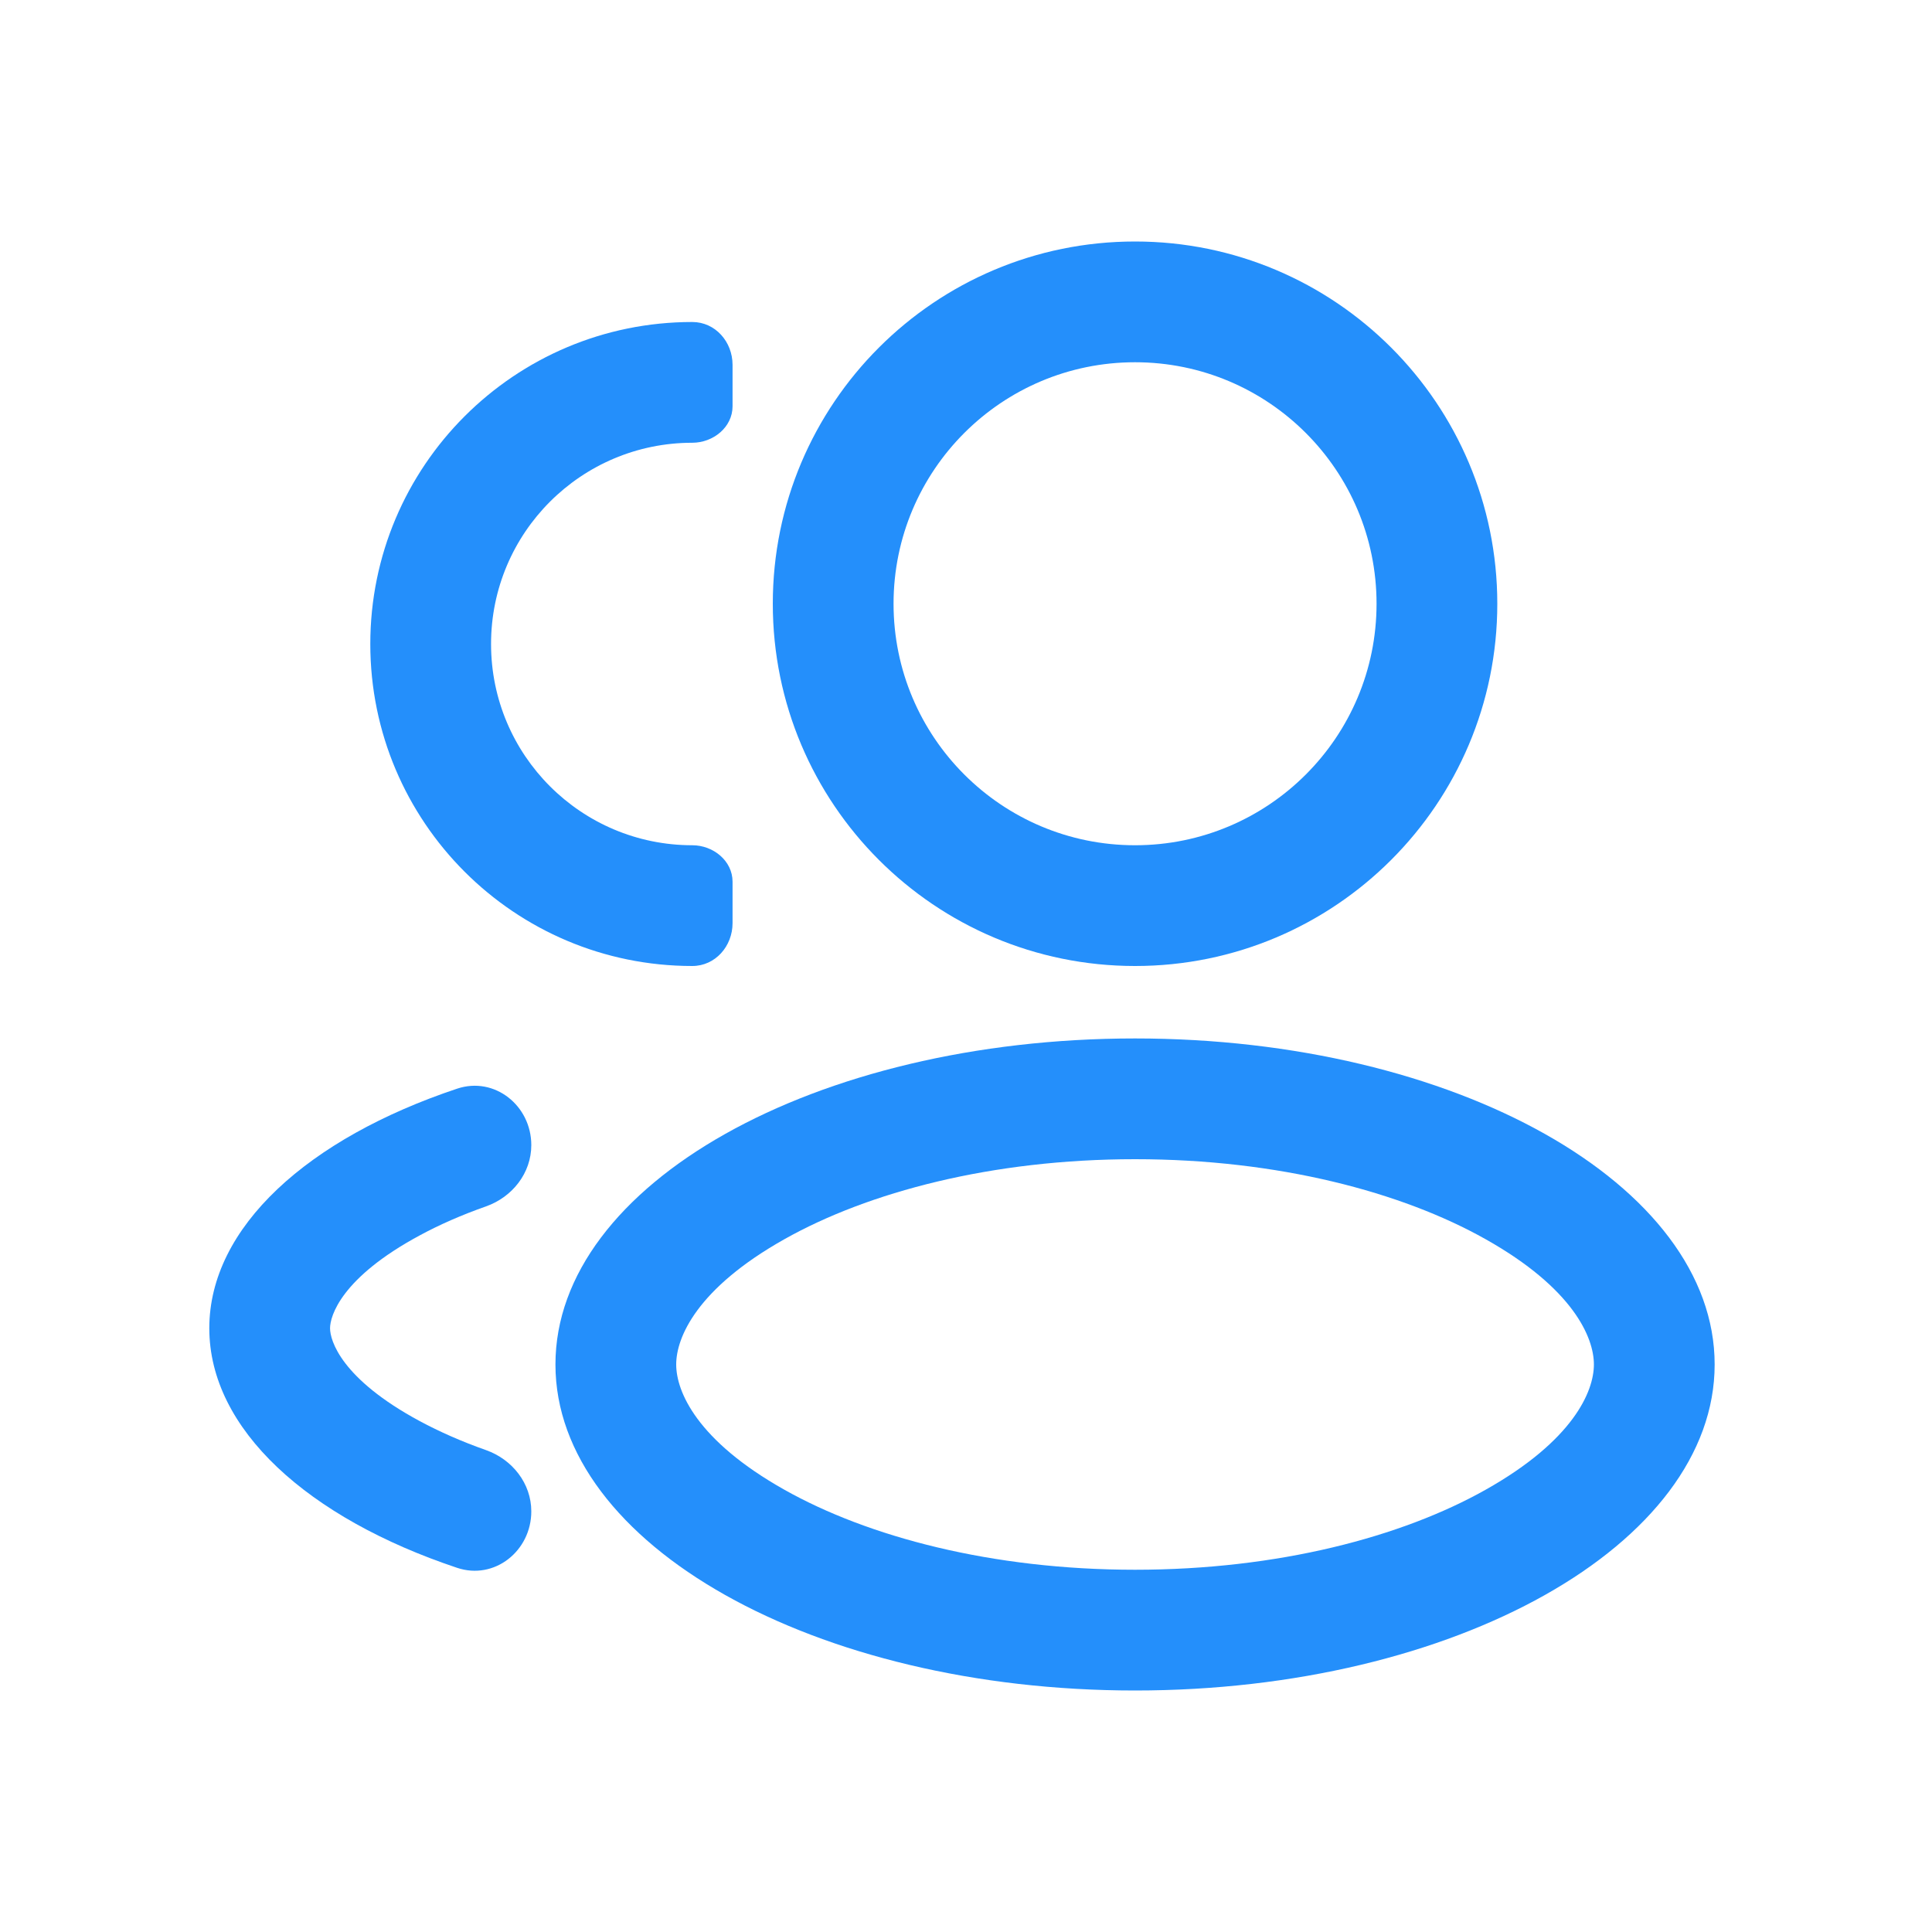
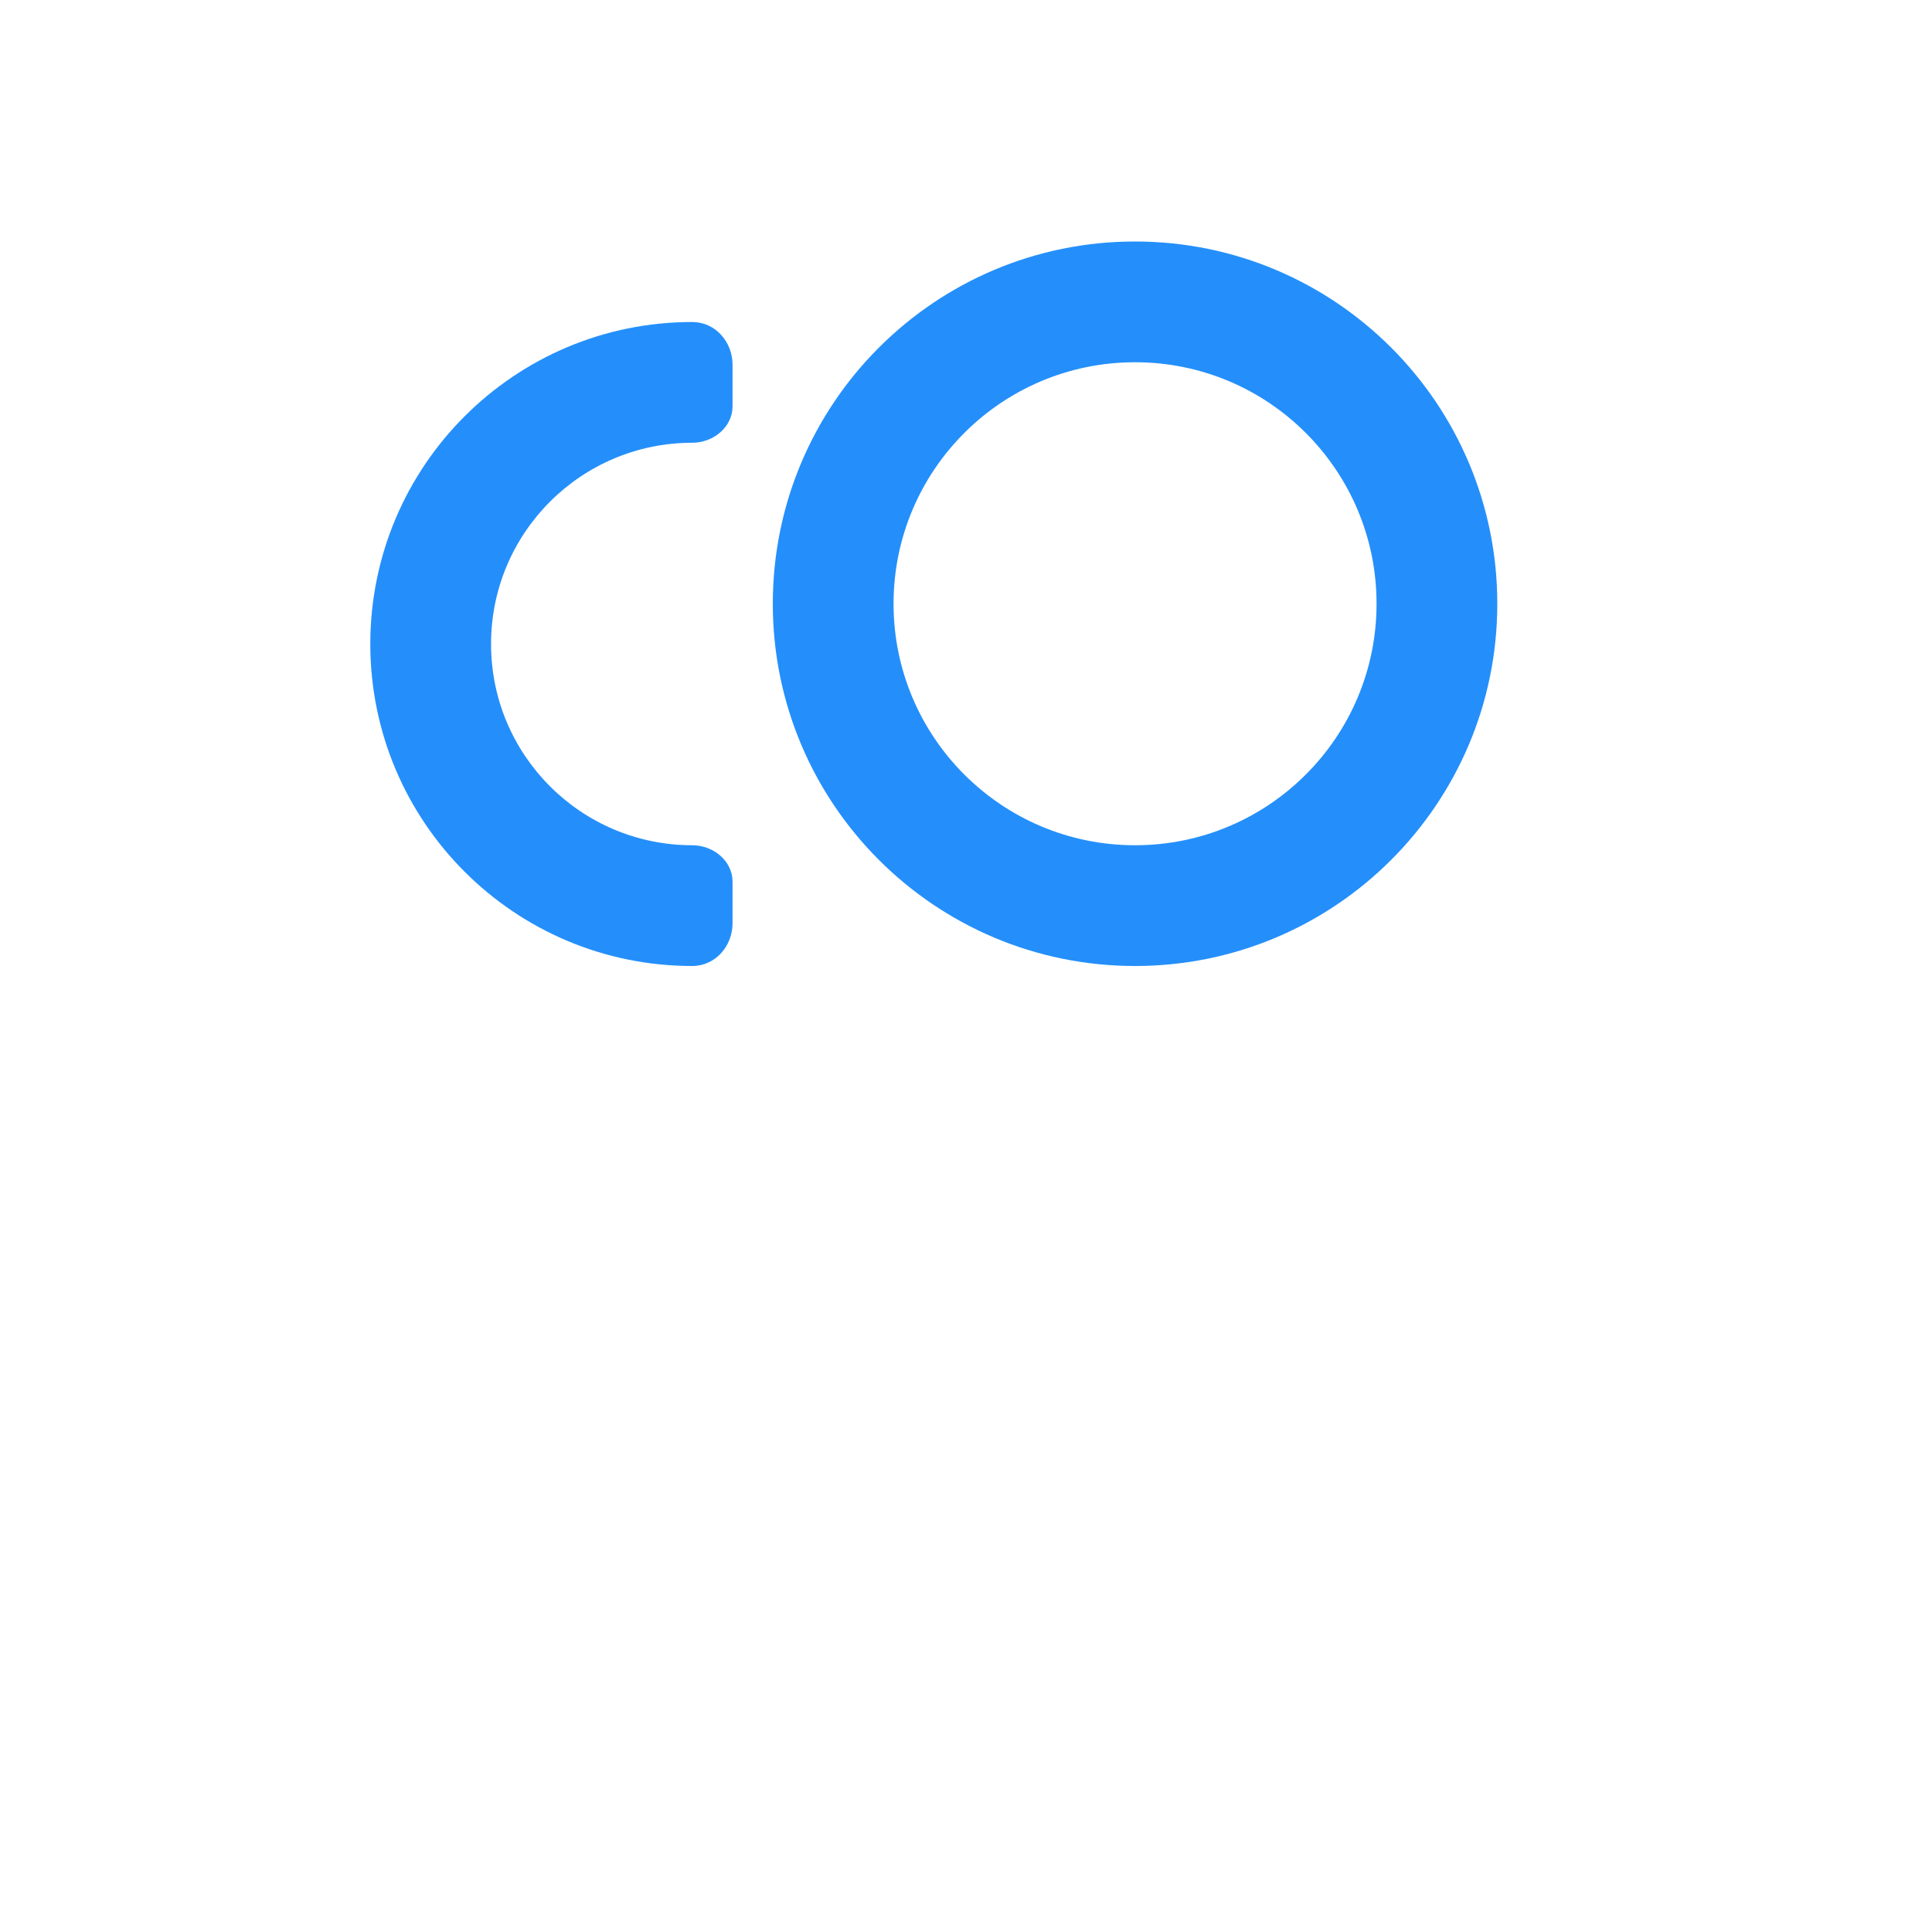
<svg xmlns="http://www.w3.org/2000/svg" width="24" height="24" viewBox="0 0 24 24" fill="none">
  <path fill-rule="evenodd" clip-rule="evenodd" d="M18.6 7.5C18.6 9.985 16.585 12 14.1 12C11.614 12 9.6 9.985 9.6 7.5C9.6 5.015 11.614 3 14.1 3C16.585 3 18.6 5.015 18.6 7.5ZM17.1 7.5C17.1 9.157 15.757 10.5 14.1 10.5C12.443 10.5 11.1 9.157 11.1 7.5C11.1 5.843 12.443 4.5 14.1 4.5C15.757 4.5 17.1 5.843 17.1 7.5Z" fill="#248FFB" />
-   <path fill-rule="evenodd" clip-rule="evenodd" d="M21.3 16.95C21.3 19.187 18.076 21 14.1 21C10.123 21 6.9 19.187 6.9 16.95C6.9 14.713 10.123 12.9 14.1 12.9C18.076 12.9 21.3 14.713 21.3 16.95ZM19.8 16.95C19.8 17.286 19.542 17.895 18.455 18.506C17.416 19.091 15.879 19.5 14.1 19.5C12.32 19.5 10.783 19.091 9.744 18.506C8.657 17.895 8.4 17.286 8.4 16.95C8.4 16.614 8.657 16.005 9.744 15.394C10.783 14.809 12.32 14.4 14.1 14.4C15.879 14.4 17.416 14.809 18.455 15.394C19.542 16.005 19.8 16.614 19.8 16.95Z" fill="#248FFB" />
  <path d="M9.1 4.532C9.1 4.246 8.886 4 8.6 4C6.39 4 4.6 5.791 4.6 8C4.6 10.209 6.39 12 8.6 12C8.886 12 9.1 11.754 9.1 11.468V10.953C9.1 10.693 8.86 10.5 8.6 10.5C7.219 10.5 6.1 9.381 6.1 8C6.1 6.619 7.219 5.5 8.6 5.5C8.86 5.5 9.1 5.307 9.1 5.047V4.532Z" fill="#248FFB" />
-   <path d="M5.678 13.524C6.143 13.368 6.6 13.734 6.6 14.225C6.6 14.572 6.365 14.87 6.038 14.986C5.734 15.093 5.459 15.214 5.215 15.346C4.236 15.873 4.1 16.35 4.1 16.5C4.1 16.65 4.236 17.127 5.215 17.654C5.459 17.785 5.734 17.907 6.038 18.014C6.365 18.13 6.6 18.428 6.6 18.775C6.6 19.266 6.143 19.632 5.678 19.476C3.83 18.859 2.6 17.757 2.6 16.5C2.6 15.243 3.83 14.141 5.678 13.524Z" fill="#248FFB" />
</svg>